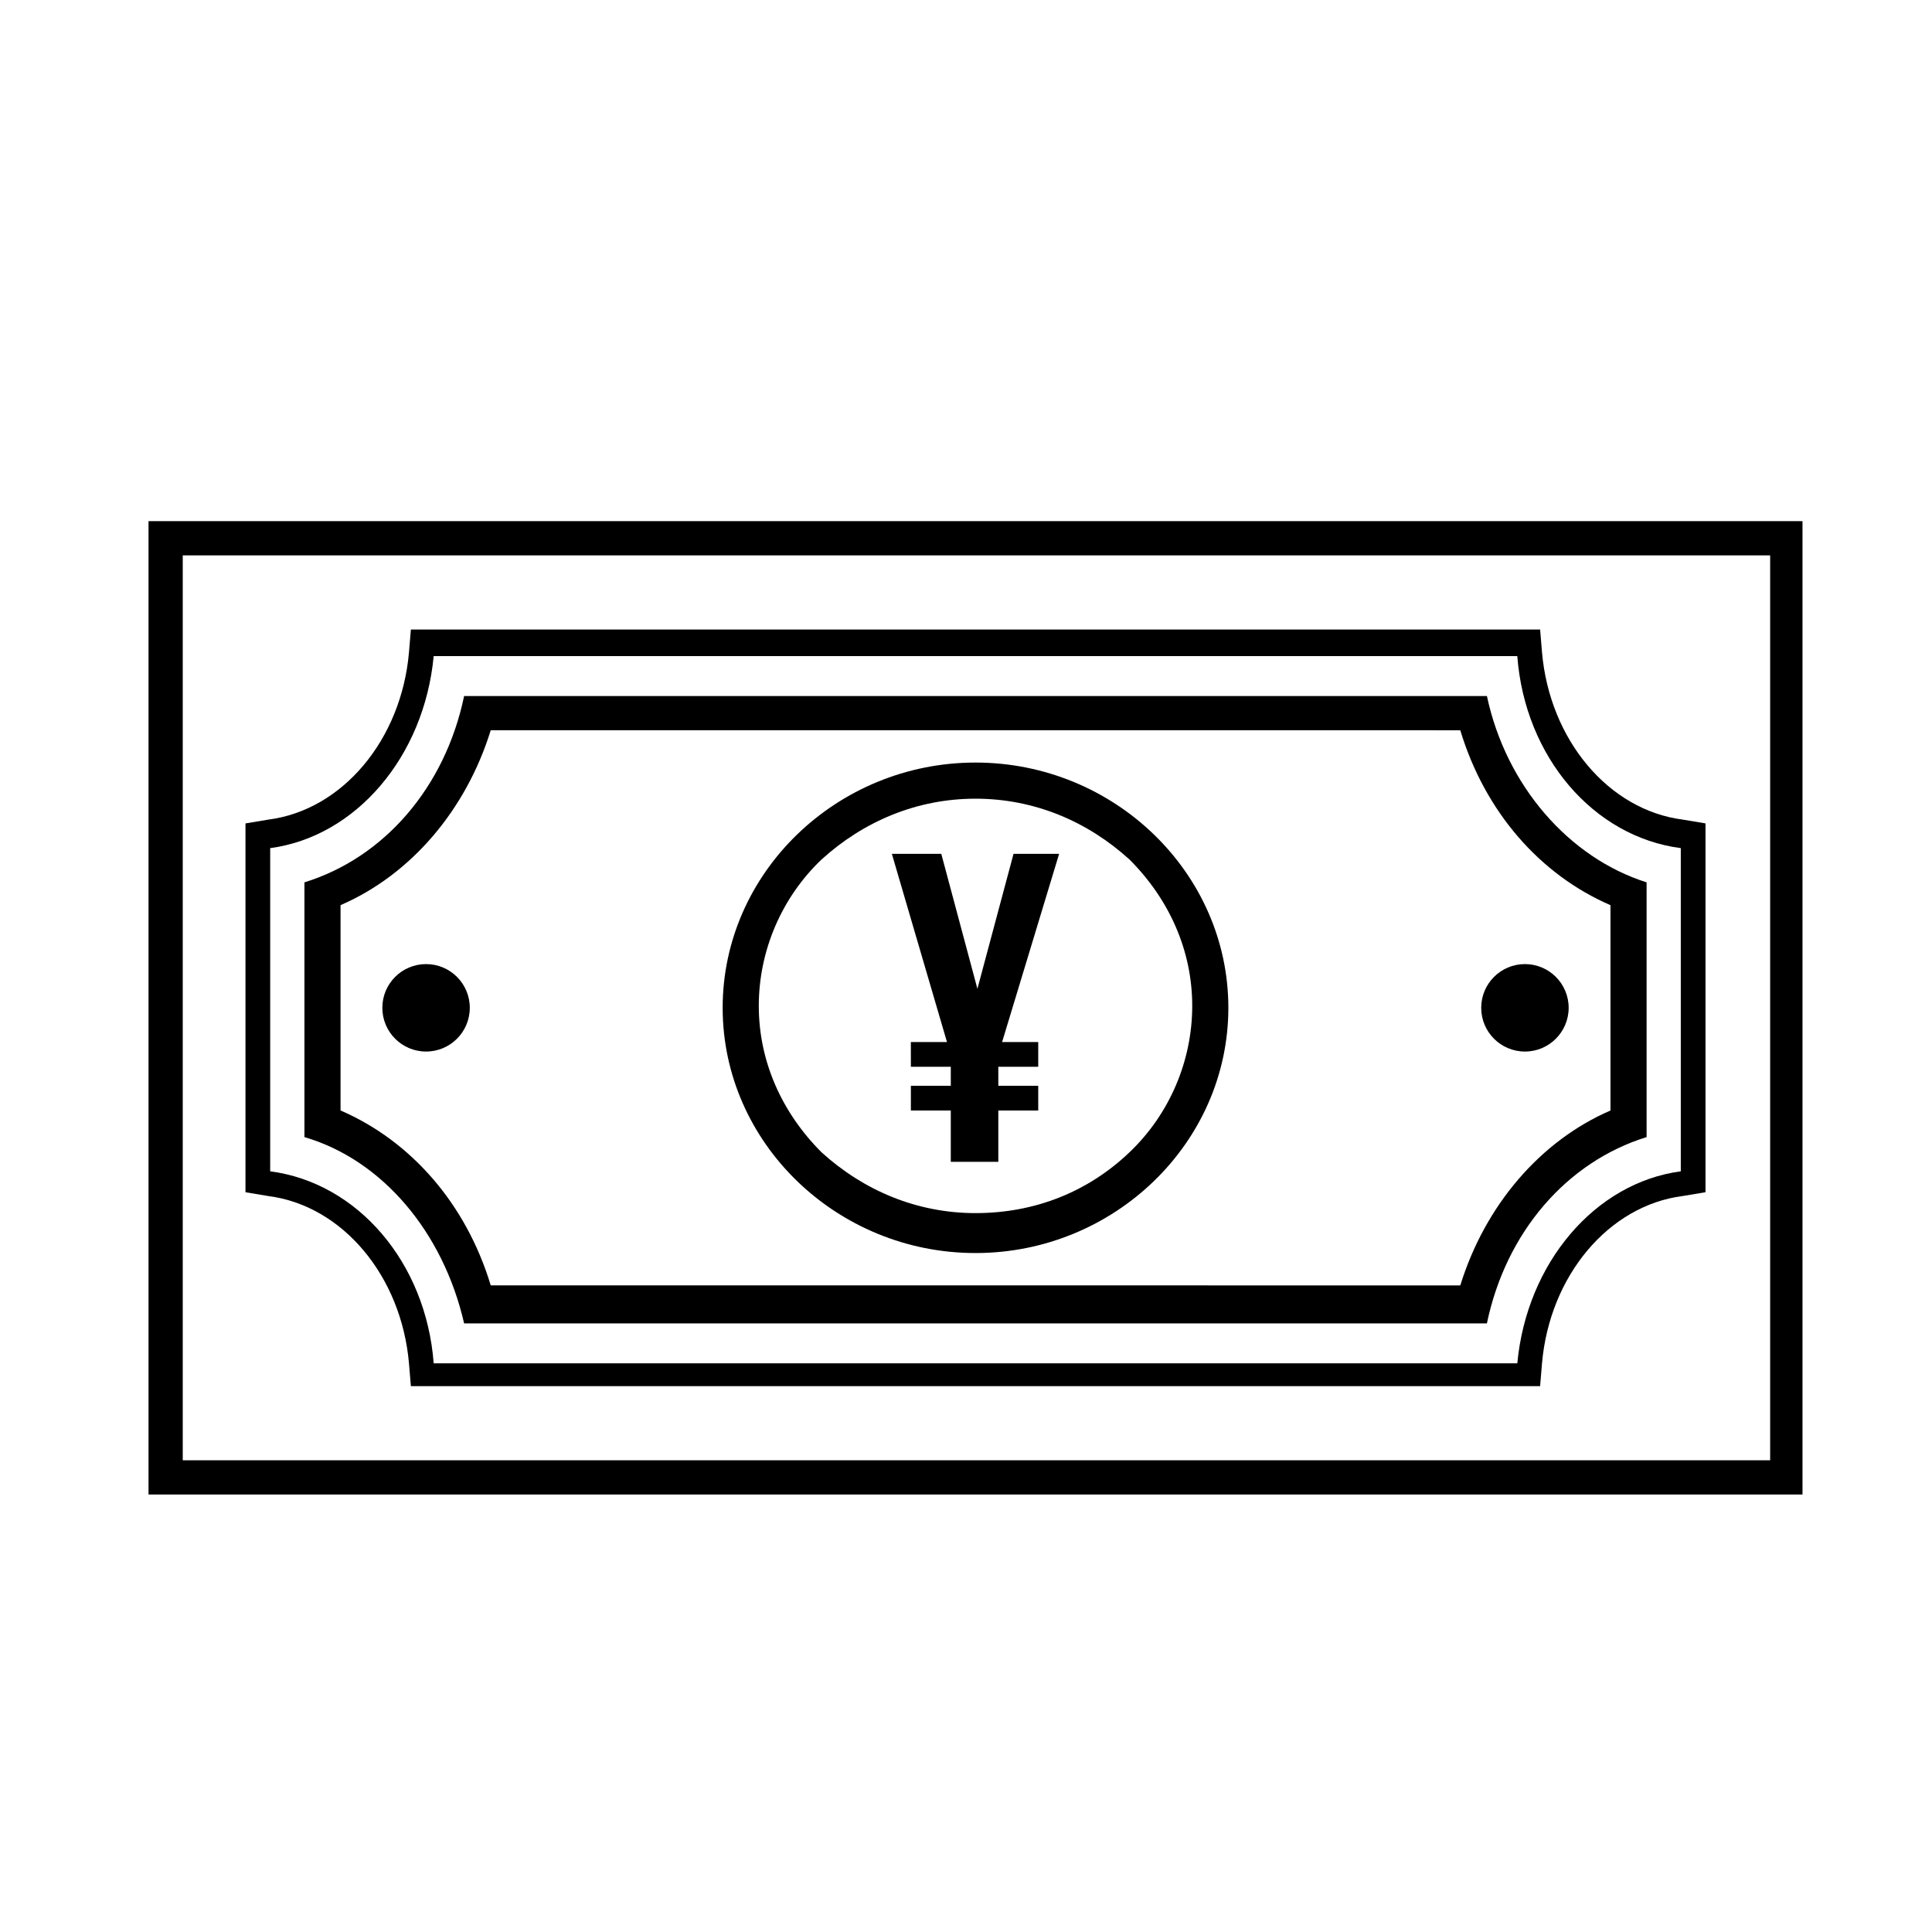
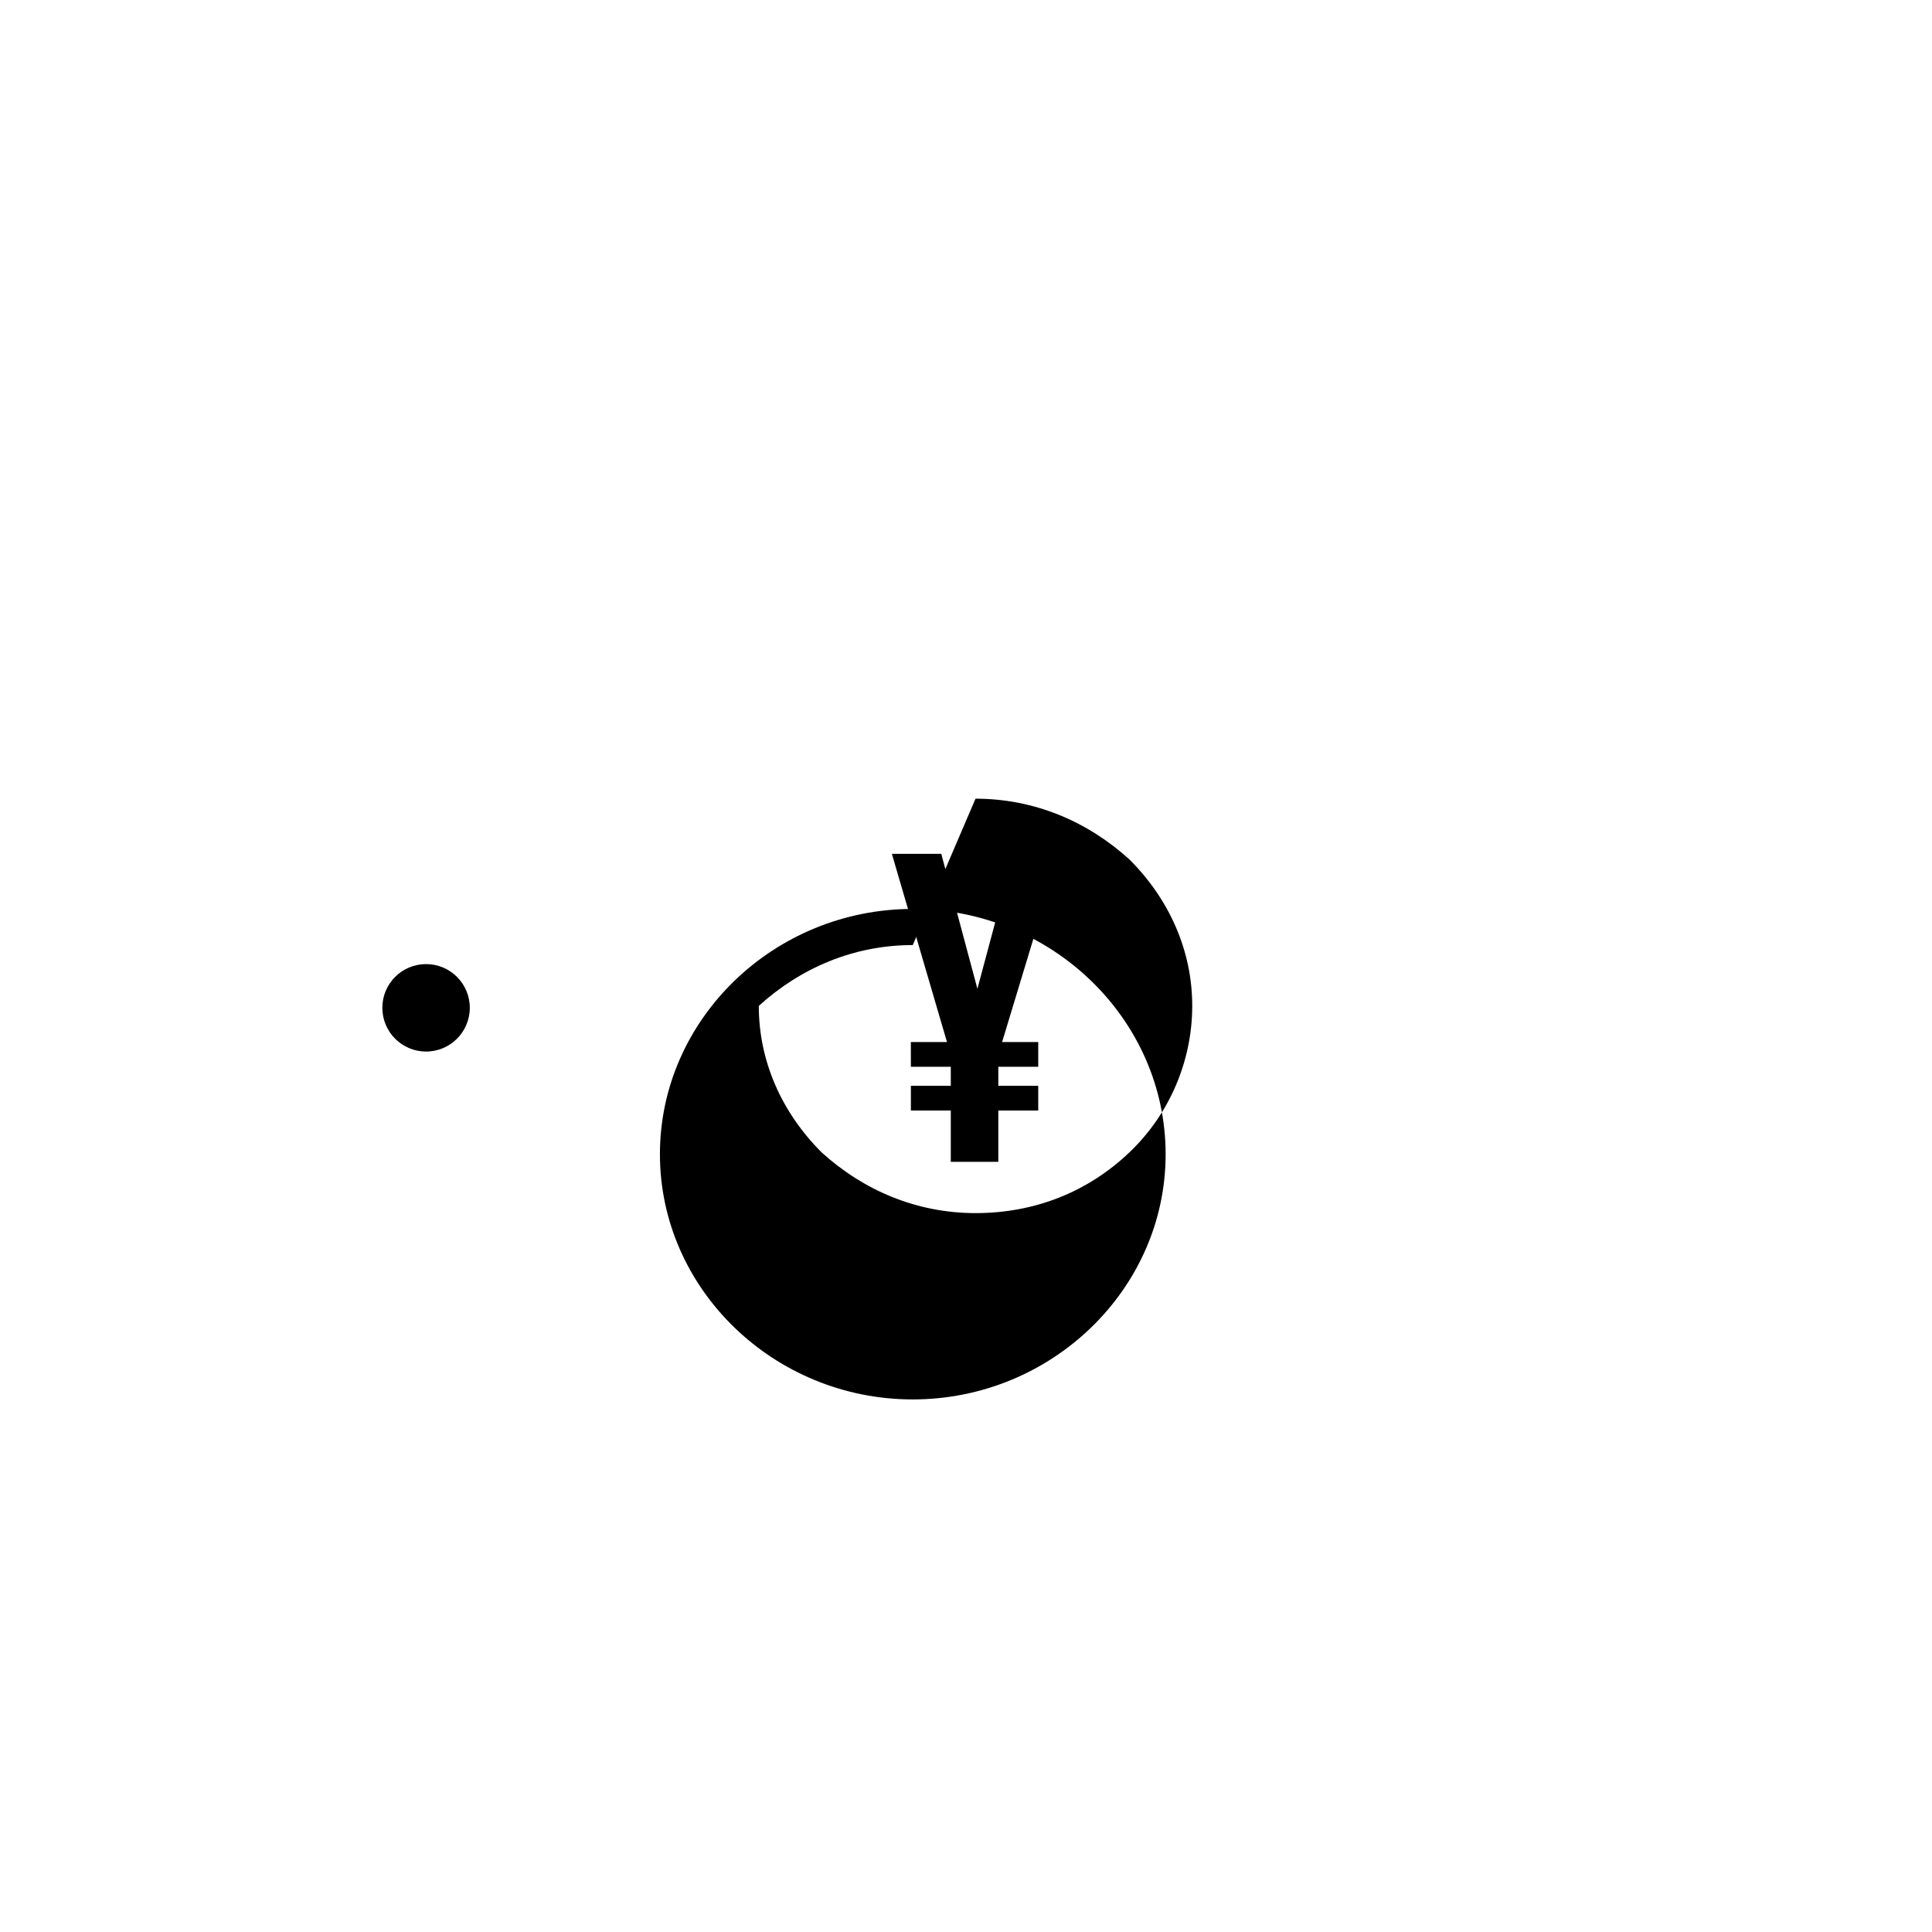
<svg xmlns="http://www.w3.org/2000/svg" fill="#000000" width="800px" height="800px" version="1.1" viewBox="144 144 512 512">
  <g>
-     <path d="m621.68 540.06h-438.32v-257.95h438.32zm-429.25-9.07h420.68v-239.81h-420.68z" />
-     <path d="m530.99 337.53c6.551 21.664 21.16 38.289 39.801 46.352v54.414c-18.641 8.062-33.25 25.191-39.801 46.352l-128.47-0.008h-128.47c-6.551-21.664-21.16-38.289-39.801-46.352v-54.414c18.641-8.062 33.25-25.191 39.801-46.352h128.47l128.47 0.008m7.055-9.07h-271.05c-5.039 24.184-21.16 42.824-42.32 49.375v67.508c20.656 6.047 36.777 25.191 42.32 49.375h271.05c5.039-24.184 21.16-42.824 42.32-49.375v-67.508c-20.652-6.551-37.277-25.695-42.316-49.375z" />
-     <path d="m546.1 317.88c2.016 26.703 20.152 47.863 43.328 50.883v85.648c-22.672 3.023-40.809 24.184-43.328 50.883h-287.17c-2.016-26.703-20.152-47.863-43.328-50.883v-85.648c22.672-3.023 40.809-24.184 43.328-50.883h287.17m6.047-7.055h-299.26l-0.504 6.047c-2.016 23.176-17.633 41.816-37.281 44.336l-6.047 1.008v97.742l6.047 1.008c19.648 2.519 35.266 21.16 37.281 44.336l0.504 6.047 6.047-0.008h293.21l0.504-6.047c2.016-23.176 17.633-41.816 37.281-44.336l6.047-1.008v-97.742l-6.047-1.008c-19.648-2.519-35.266-21.16-37.281-44.336z" />
-     <path d="m402.52 355.66c15.617 0 29.727 6.047 40.809 16.121 10.578 10.578 16.625 24.184 16.625 38.793s-6.047 28.719-16.625 38.793c-11.082 10.578-25.191 16.121-40.809 16.121s-29.727-6.047-40.809-16.121c-10.578-10.578-16.625-24.184-16.625-38.793s6.047-28.719 16.625-38.793c11.086-10.074 25.191-16.121 40.809-16.121m0-9.574c-36.777 0-67.008 29.223-67.008 64.992s30.23 64.992 67.008 64.992 67.008-29.223 67.008-64.992-30.227-64.992-67.008-64.992z" />
+     <path d="m402.52 355.66c15.617 0 29.727 6.047 40.809 16.121 10.578 10.578 16.625 24.184 16.625 38.793s-6.047 28.719-16.625 38.793c-11.082 10.578-25.191 16.121-40.809 16.121s-29.727-6.047-40.809-16.121c-10.578-10.578-16.625-24.184-16.625-38.793c11.086-10.074 25.191-16.121 40.809-16.121m0-9.574c-36.777 0-67.008 29.223-67.008 64.992s30.23 64.992 67.008 64.992 67.008-29.223 67.008-64.992-30.227-64.992-67.008-64.992z" />
    <path d="m268.5 411.08c0 6.398-5.188 11.59-11.586 11.59-6.402 0-11.59-5.191-11.59-11.59 0-6.398 5.188-11.586 11.59-11.586 6.398 0 11.586 5.188 11.586 11.586" />
-     <path d="m559.71 411.08c0 6.398-5.188 11.59-11.59 11.59-6.398 0-11.586-5.191-11.586-11.59 0-6.398 5.188-11.586 11.586-11.586 6.402 0 11.59 5.188 11.59 11.586" />
    <path d="m424.68 370.27-15.113 49.879h9.574v6.551h-10.578v5.039h10.578v6.551h-10.578v13.602h-12.594v-13.602h-10.578v-6.551h10.578v-5.039h-10.578l-0.008-6.551h9.574l-14.609-49.879h13.098l9.574 35.77 9.574-35.77z" />
  </g>
</svg>